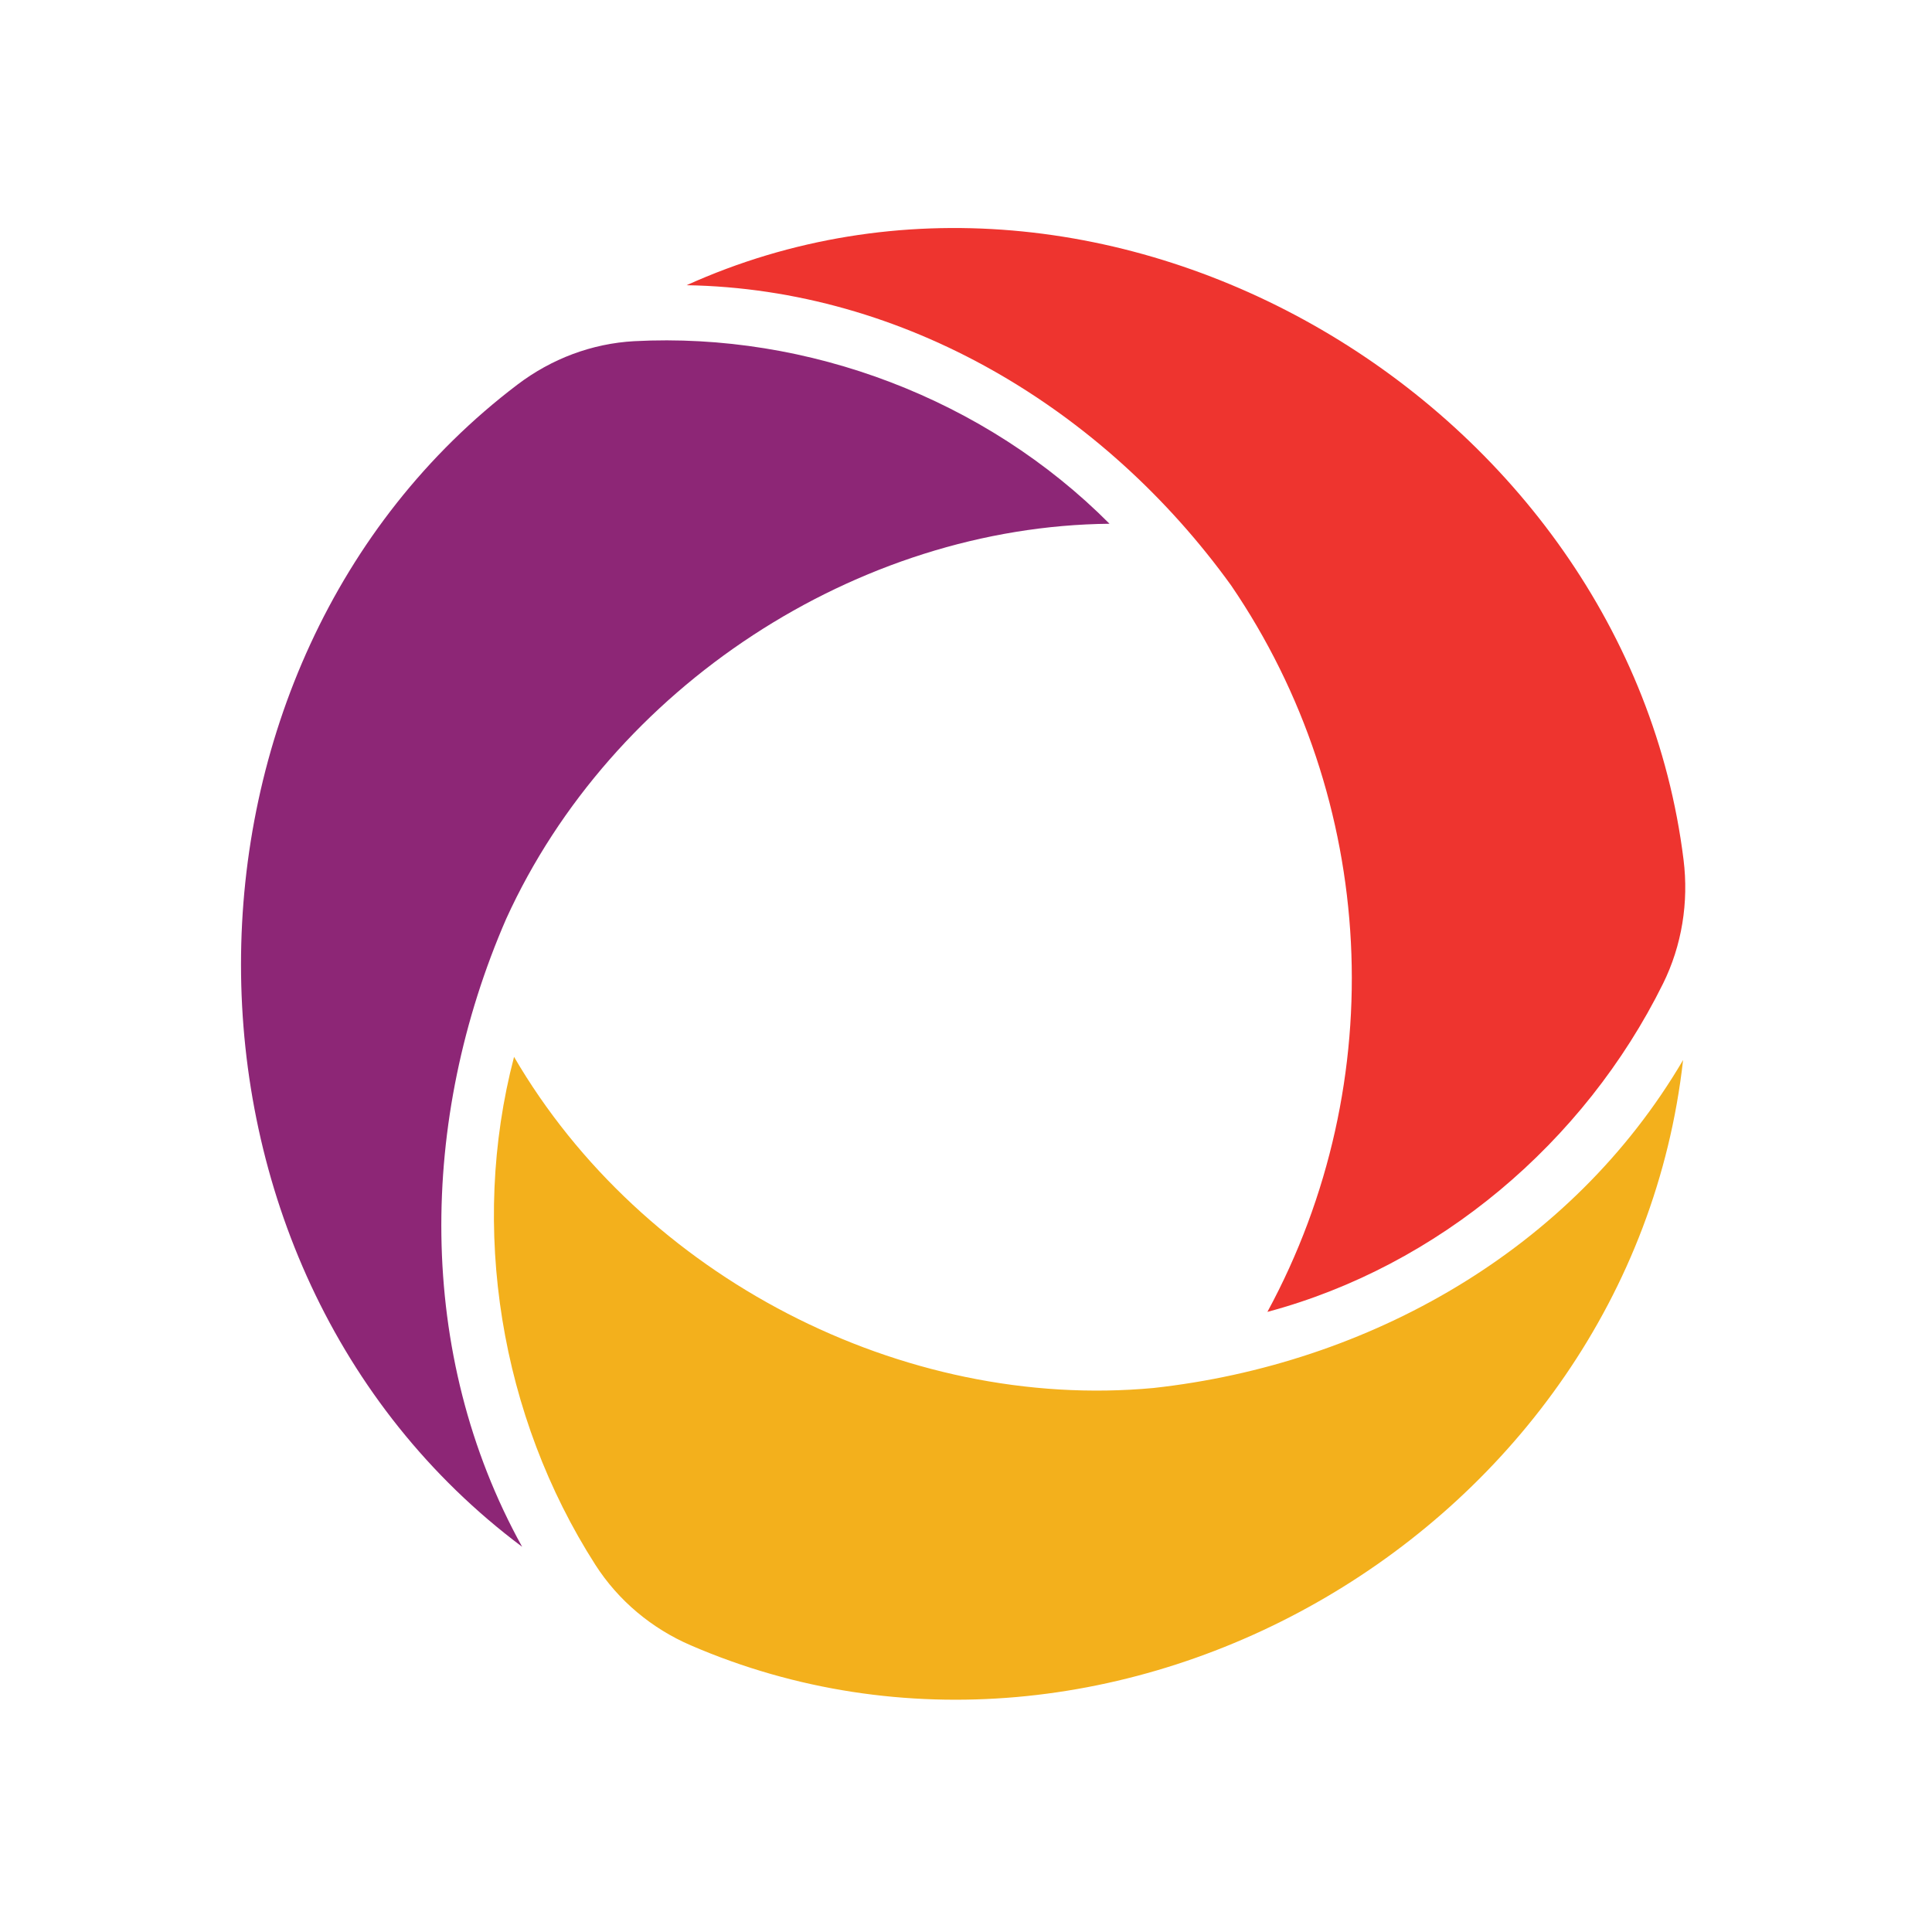
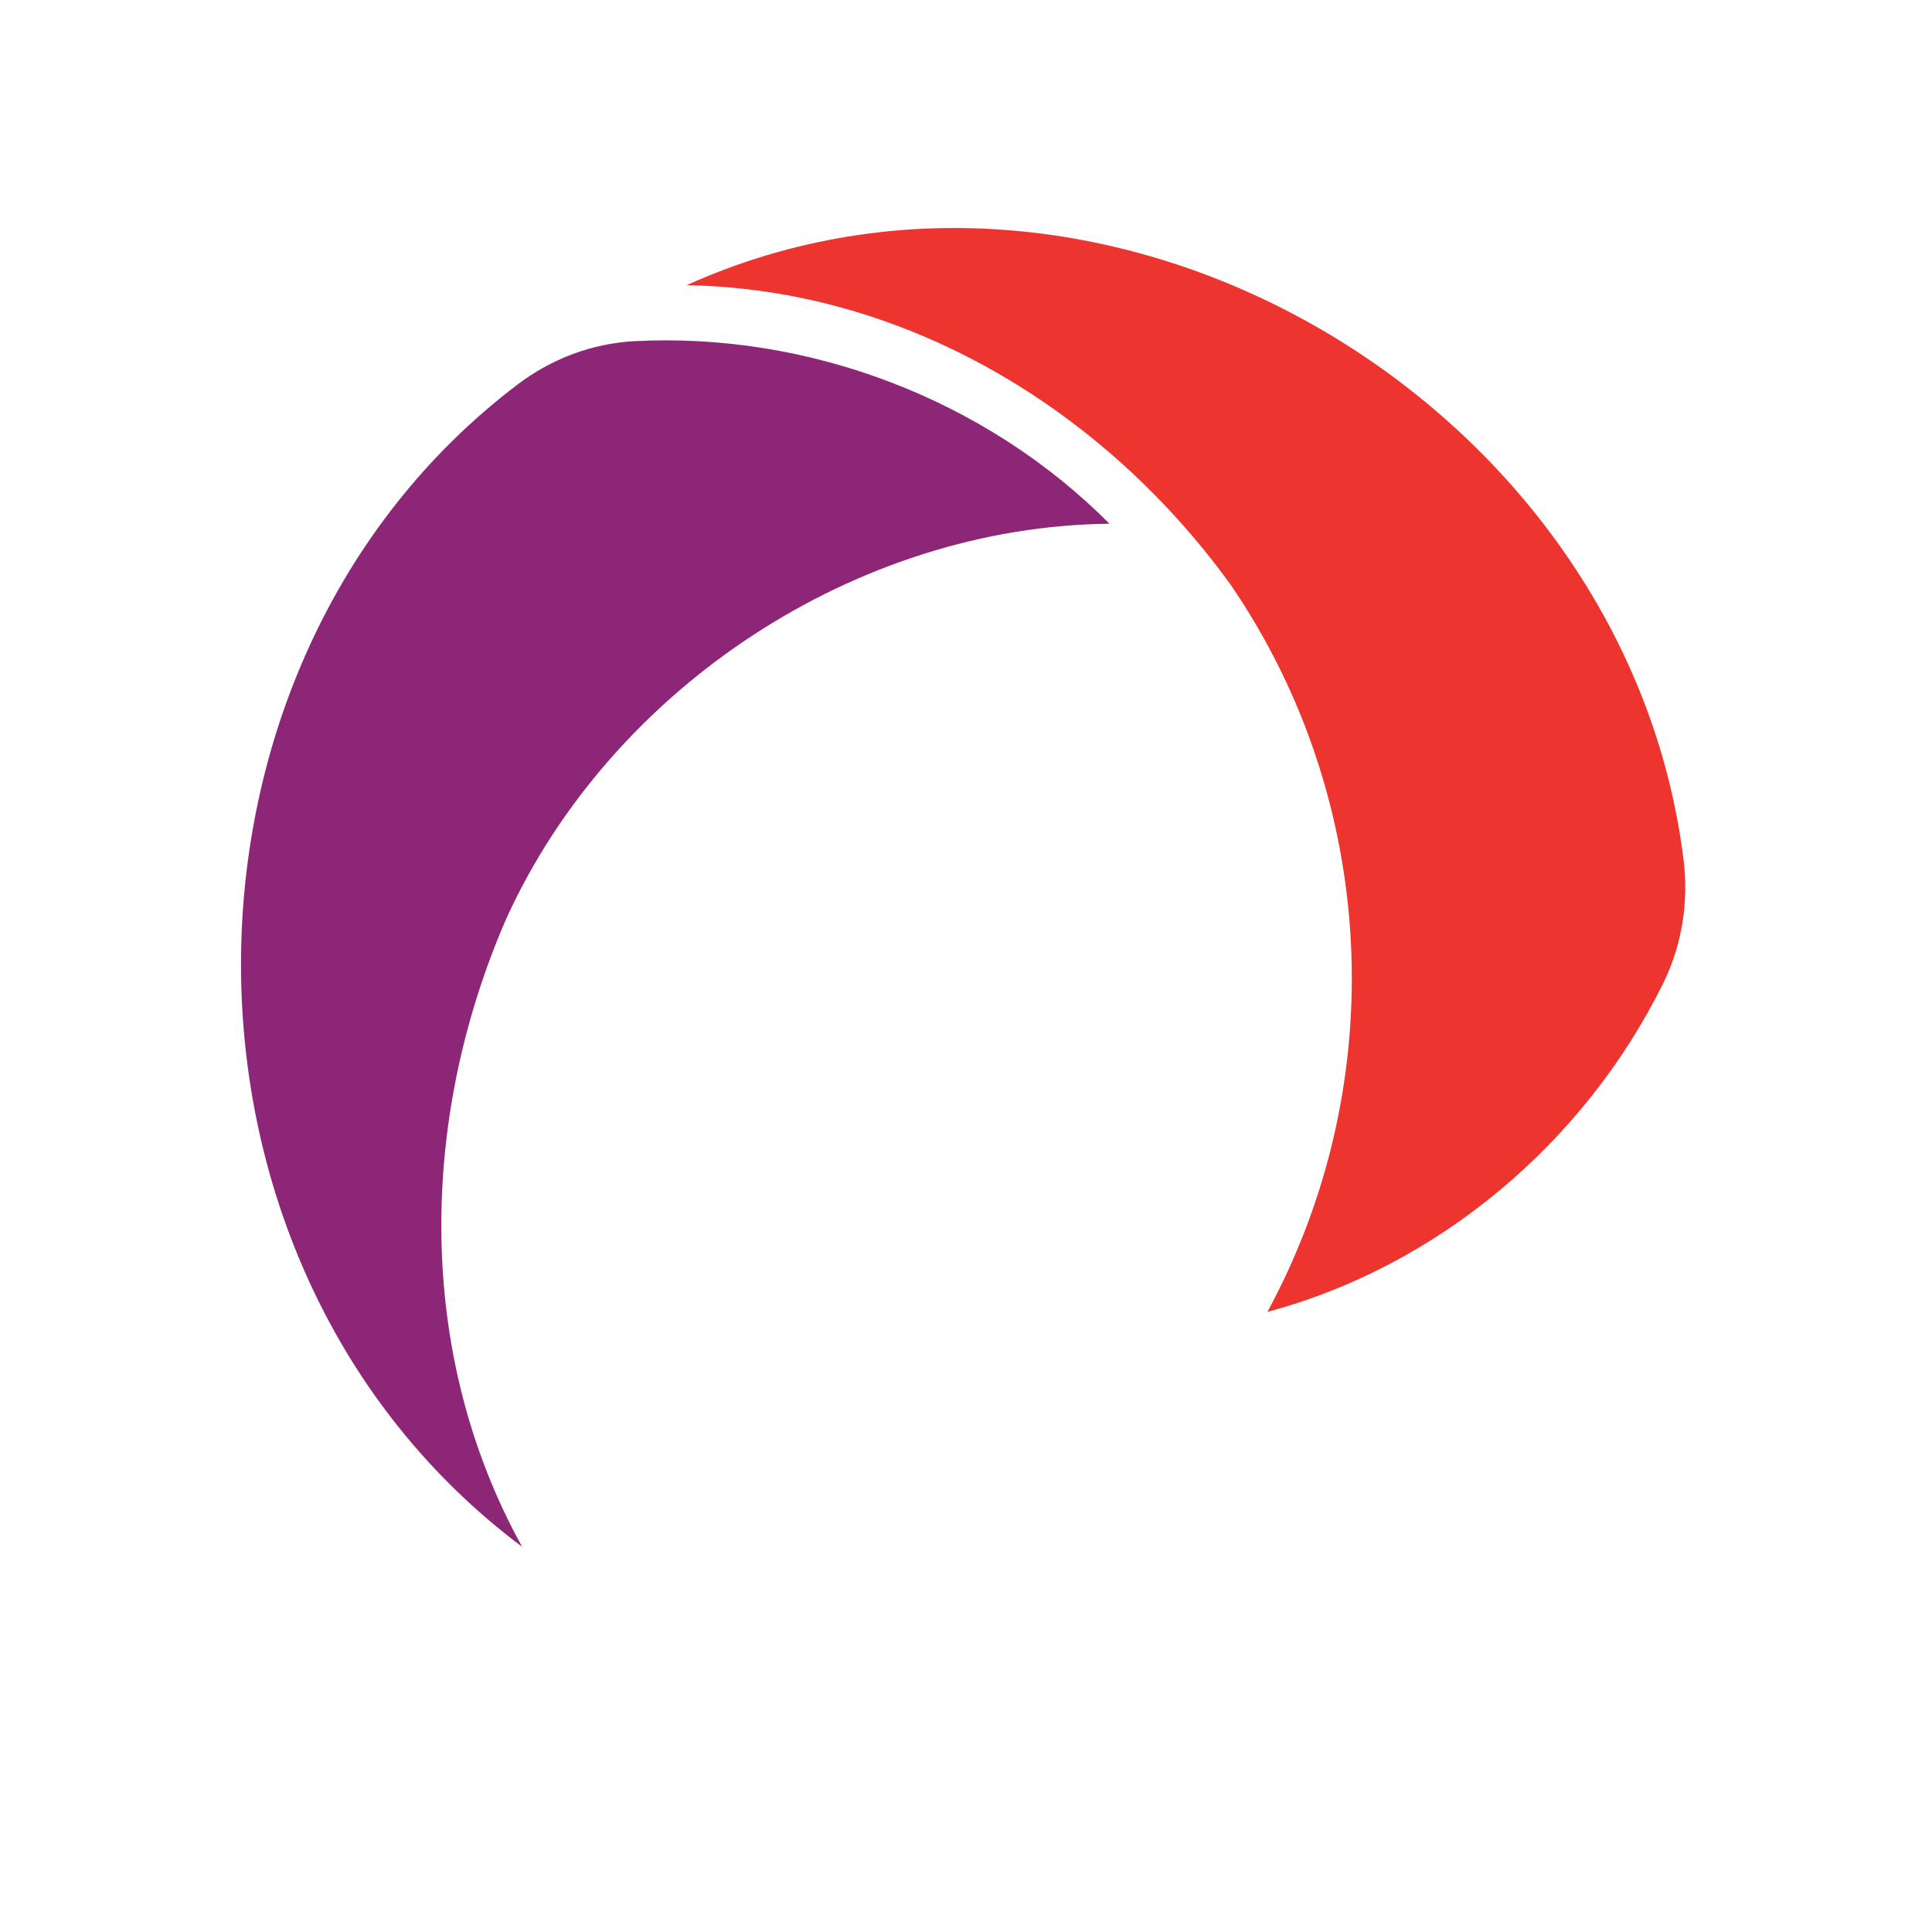
<svg xmlns="http://www.w3.org/2000/svg" width="250" height="250" viewBox="0 0 250 250" fill="none">
  <g clip-path="url(#clip0_2108_4013)">
-     <path d="M149.281 179.603C177.11 176.528 203.345 161.781 217.791 137.167C210.95 198.047 144.013 236.527 89.376 212.901C84.341 210.731 80.007 207.119 77.034 202.475C64.755 183.3 60.719 158.9 66.518 136.758C83.088 165.2 116.78 182.634 149.281 179.603Z" fill="#F3B01C" />
    <path d="M65.502 118.894C54.222 144.819 53.733 175.173 67.563 200.153C18.895 163.737 19.426 85.81 66.968 49.759C71.365 46.427 76.591 44.449 82.072 44.148C104.611 42.966 127.511 51.629 143.571 67.773C110.941 68.096 79.162 88.884 65.502 118.894Z" fill="#8D2676" />
    <path d="M159.306 75.751C142.843 52.921 117.075 37.379 88.843 36.906C143.417 12.27 210.545 52.212 217.852 111.264C218.532 116.746 217.64 122.335 215.197 127.28C205.001 147.874 186.094 163.846 164.001 169.758C180.188 139.899 178.191 103.418 159.306 75.751Z" fill="#EE342F" />
  </g>
  <defs>
    <clipPath id="clip0_2108_4013">
      <rect width="188" height="191" fill="white" transform="translate(31 29)" />
    </clipPath>
  </defs>
</svg>